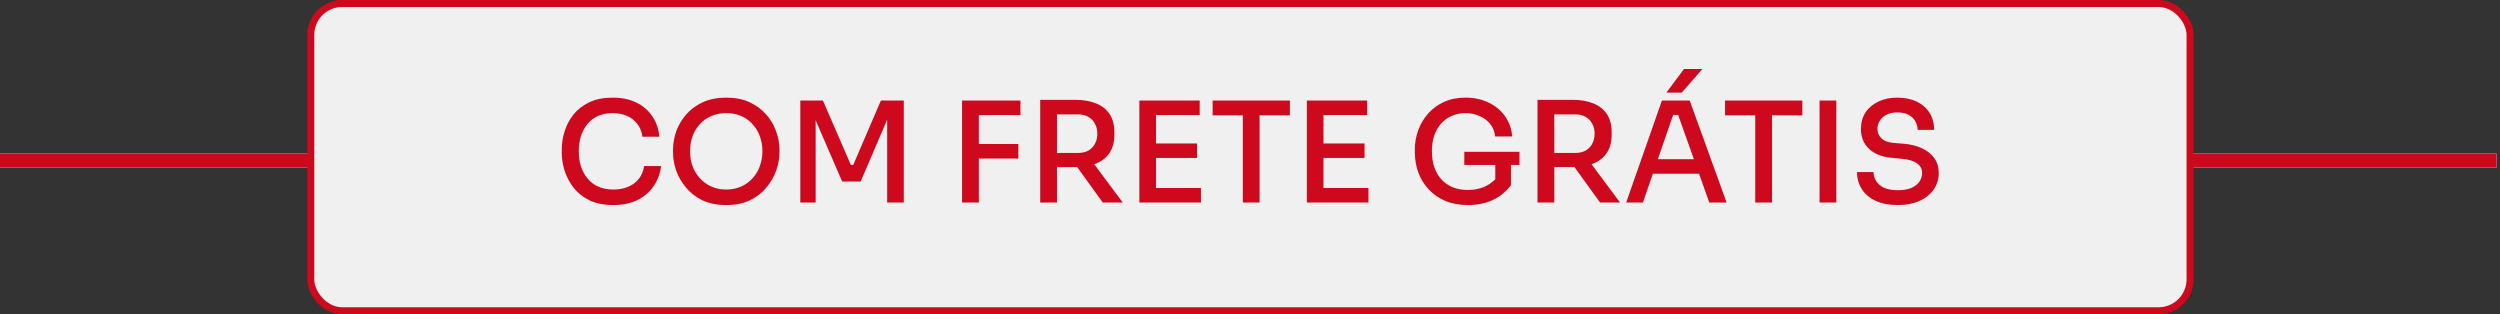
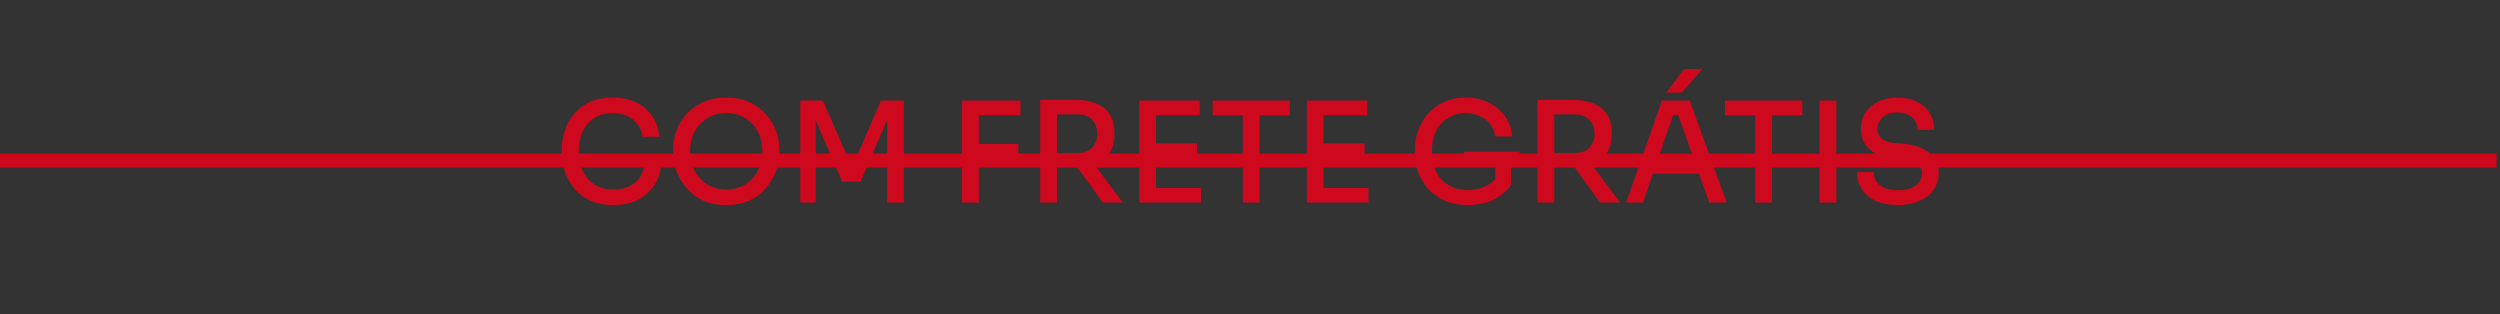
<svg xmlns="http://www.w3.org/2000/svg" width="358" height="45" viewBox="0 0 358 45" fill="none">
  <rect x="0" y="0" width="358" height="45" fill="#333333" stroke="none" />
-   <path d="M0 23H357.506" stroke="#F7F7F7" stroke-width="2" />
  <path d="M0 23H357.506" stroke="#CE091E" stroke-width="2" />
-   <rect x="44.5" y="0.5" width="269.115" height="44" rx="4.5" fill="#F0F0F0" stroke="#CE091E" />
  <path d="M87.82 29.36C86.487 29.36 85.347 29.133 84.4 28.68C83.467 28.213 82.707 27.607 82.12 26.86C81.547 26.1 81.12 25.287 80.84 24.42C80.574 23.54 80.44 22.693 80.44 21.88V21.44C80.44 20.547 80.58 19.66 80.86 18.78C81.14 17.9 81.567 17.1 82.14 16.38C82.727 15.66 83.48 15.08 84.4 14.64C85.334 14.2 86.434 13.98 87.7 13.98C89.02 13.98 90.16 14.213 91.12 14.68C92.08 15.147 92.84 15.8 93.4 16.64C93.974 17.467 94.314 18.447 94.42 19.58H92C91.894 18.833 91.64 18.213 91.24 17.72C90.854 17.213 90.354 16.833 89.74 16.58C89.14 16.327 88.46 16.2 87.7 16.2C86.914 16.2 86.214 16.34 85.6 16.62C85 16.9 84.5 17.287 84.1 17.78C83.7 18.273 83.394 18.853 83.18 19.52C82.98 20.173 82.88 20.893 82.88 21.68C82.88 22.427 82.98 23.133 83.18 23.8C83.394 24.453 83.707 25.033 84.12 25.54C84.534 26.047 85.047 26.44 85.66 26.72C86.287 27 87.007 27.14 87.82 27.14C88.994 27.14 89.98 26.853 90.78 26.28C91.58 25.693 92.067 24.86 92.24 23.78H94.68C94.547 24.807 94.2 25.747 93.64 26.6C93.08 27.44 92.314 28.113 91.34 28.62C90.367 29.113 89.194 29.36 87.82 29.36ZM103.998 29.36C102.678 29.36 101.538 29.133 100.578 28.68C99.631 28.213 98.845 27.6 98.218 26.84C97.591 26.08 97.125 25.267 96.818 24.4C96.525 23.52 96.378 22.68 96.378 21.88V21.44C96.378 20.56 96.531 19.68 96.838 18.8C97.158 17.92 97.631 17.12 98.258 16.4C98.898 15.667 99.691 15.08 100.638 14.64C101.598 14.2 102.718 13.98 103.998 13.98C105.278 13.98 106.391 14.2 107.338 14.64C108.285 15.08 109.078 15.667 109.718 16.4C110.358 17.12 110.831 17.92 111.138 18.8C111.458 19.68 111.618 20.56 111.618 21.44V21.88C111.618 22.68 111.465 23.52 111.158 24.4C110.851 25.267 110.385 26.08 109.758 26.84C109.145 27.6 108.358 28.213 107.398 28.68C106.438 29.133 105.305 29.36 103.998 29.36ZM103.998 27.14C104.798 27.14 105.518 26.993 106.158 26.7C106.798 26.407 107.345 26.007 107.798 25.5C108.251 24.993 108.591 24.413 108.818 23.76C109.058 23.107 109.178 22.413 109.178 21.68C109.178 20.907 109.058 20.193 108.818 19.54C108.578 18.873 108.231 18.293 107.778 17.8C107.338 17.293 106.798 16.9 106.158 16.62C105.518 16.34 104.798 16.2 103.998 16.2C103.198 16.2 102.478 16.34 101.838 16.62C101.198 16.9 100.651 17.293 100.198 17.8C99.745 18.293 99.398 18.873 99.158 19.54C98.931 20.193 98.818 20.907 98.818 21.68C98.818 22.413 98.931 23.107 99.158 23.76C99.398 24.413 99.745 24.993 100.198 25.5C100.651 26.007 101.198 26.407 101.838 26.7C102.478 26.993 103.198 27.14 103.998 27.14ZM114.603 29V14.4H117.843L121.843 23.62H122.183L126.143 14.4H129.423V29H127.043V16.54L127.283 16.58L123.243 26H120.603L116.523 16.58L116.803 16.54V29H114.603ZM137.767 29V14.4H140.167V29H137.767ZM139.767 22.7V20.62H145.827V22.7H139.767ZM139.767 16.48V14.4H146.127V16.48H139.767ZM148.958 29V14.3H151.358V29H148.958ZM157.918 29L153.278 22.58H155.998L160.778 29H157.918ZM150.578 23.92V21.9H154.378C154.951 21.9 155.445 21.787 155.858 21.56C156.271 21.32 156.585 20.993 156.798 20.58C157.025 20.167 157.138 19.687 157.138 19.14C157.138 18.607 157.025 18.133 156.798 17.72C156.585 17.307 156.271 16.98 155.858 16.74C155.445 16.5 154.951 16.38 154.378 16.38H150.578V14.3H154.058C155.178 14.3 156.151 14.473 156.978 14.82C157.805 15.153 158.445 15.66 158.898 16.34C159.351 17.02 159.578 17.893 159.578 18.96V19.28C159.578 20.347 159.345 21.22 158.878 21.9C158.425 22.58 157.785 23.087 156.958 23.42C156.145 23.753 155.178 23.92 154.058 23.92H150.578ZM163.157 29V14.4H165.537V29H163.157ZM165.137 29V26.92H171.977V29H165.137ZM165.137 22.62V20.54H171.417V22.62H165.137ZM165.137 16.48V14.4H171.797V16.48H165.137ZM177.97 29V16.12H180.37V29H177.97ZM173.65 16.52V14.4H184.71V16.52H173.65ZM187.142 29V14.4H189.522V29H187.142ZM189.122 29V26.92H195.962V29H189.122ZM189.122 22.62V20.54H195.402V22.62H189.122ZM189.122 16.48V14.4H195.782V16.48H189.122ZM210.188 29.36C208.988 29.36 207.922 29.167 206.988 28.78C206.055 28.38 205.262 27.833 204.608 27.14C203.955 26.447 203.455 25.64 203.108 24.72C202.775 23.8 202.608 22.827 202.608 21.8V21.36C202.608 20.44 202.768 19.54 203.088 18.66C203.408 17.78 203.875 16.987 204.488 16.28C205.115 15.573 205.875 15.013 206.768 14.6C207.675 14.187 208.708 13.98 209.868 13.98C211.108 13.98 212.215 14.22 213.188 14.7C214.162 15.167 214.942 15.82 215.528 16.66C216.115 17.487 216.455 18.447 216.548 19.54H214.108C214.028 18.82 213.782 18.213 213.368 17.72C212.968 17.227 212.462 16.853 211.848 16.6C211.248 16.333 210.588 16.2 209.868 16.2C209.148 16.2 208.488 16.333 207.888 16.6C207.302 16.853 206.795 17.22 206.368 17.7C205.942 18.167 205.615 18.733 205.388 19.4C205.162 20.053 205.048 20.787 205.048 21.6C205.048 22.507 205.168 23.307 205.408 24C205.662 24.693 206.015 25.28 206.468 25.76C206.922 26.227 207.462 26.587 208.088 26.84C208.728 27.08 209.428 27.2 210.188 27.2C211.242 27.2 212.162 26.987 212.948 26.56C213.748 26.12 214.348 25.553 214.748 24.86L214.128 27.2V23.14H216.368V26.5C215.715 27.407 214.862 28.113 213.808 28.62C212.768 29.113 211.562 29.36 210.188 29.36ZM209.688 23.62V21.74H217.588V23.62H209.688ZM220.169 29V14.3H222.569V29H220.169ZM229.129 29L224.489 22.58H227.209L231.989 29H229.129ZM221.789 23.92V21.9H225.589C226.162 21.9 226.656 21.787 227.069 21.56C227.482 21.32 227.796 20.993 228.009 20.58C228.236 20.167 228.349 19.687 228.349 19.14C228.349 18.607 228.236 18.133 228.009 17.72C227.796 17.307 227.482 16.98 227.069 16.74C226.656 16.5 226.162 16.38 225.589 16.38H221.789V14.3H225.269C226.389 14.3 227.362 14.473 228.189 14.82C229.016 15.153 229.656 15.66 230.109 16.34C230.562 17.02 230.789 17.893 230.789 18.96V19.28C230.789 20.347 230.556 21.22 230.089 21.9C229.636 22.58 228.996 23.087 228.169 23.42C227.356 23.753 226.389 23.92 225.269 23.92H221.789ZM232.868 29L237.988 14.4H241.968L247.248 29H244.768L240.148 16L241.128 16.46H238.708L239.748 16L235.268 29H232.868ZM236.188 24.88L236.948 22.8H243.068L243.848 24.88H236.188ZM238.628 13.26L241.148 9.88H243.788L240.828 13.26H238.628ZM251.349 29V16.12H253.749V29H251.349ZM247.029 16.52V14.4H258.089V16.52H247.029ZM260.561 29V14.4H262.961V29H260.561ZM271.787 29.36C270.533 29.36 269.467 29.16 268.587 28.76C267.72 28.347 267.06 27.787 266.607 27.08C266.153 26.36 265.927 25.547 265.927 24.64H268.287C268.287 25.053 268.4 25.46 268.627 25.86C268.853 26.26 269.22 26.593 269.727 26.86C270.233 27.113 270.92 27.24 271.787 27.24C272.573 27.24 273.22 27.127 273.727 26.9C274.247 26.673 274.627 26.373 274.867 26C275.12 25.627 275.247 25.213 275.247 24.76C275.247 24.2 275.007 23.747 274.527 23.4C274.047 23.04 273.327 22.82 272.367 22.74L270.907 22.6C269.56 22.493 268.487 22.08 267.687 21.36C266.887 20.627 266.487 19.667 266.487 18.48C266.487 17.573 266.7 16.787 267.127 16.12C267.567 15.453 268.18 14.933 268.967 14.56C269.753 14.173 270.667 13.98 271.707 13.98C272.773 13.98 273.7 14.173 274.487 14.56C275.273 14.933 275.88 15.467 276.307 16.16C276.747 16.84 276.967 17.653 276.967 18.6H274.607C274.607 18.173 274.5 17.773 274.287 17.4C274.087 17.013 273.773 16.7 273.347 16.46C272.92 16.22 272.373 16.1 271.707 16.1C271.067 16.1 270.533 16.213 270.107 16.44C269.693 16.667 269.38 16.96 269.167 17.32C268.953 17.68 268.847 18.067 268.847 18.48C268.847 18.973 269.033 19.413 269.407 19.8C269.78 20.173 270.353 20.393 271.127 20.46L272.567 20.58C273.593 20.66 274.48 20.88 275.227 21.24C275.987 21.587 276.573 22.053 276.987 22.64C277.413 23.227 277.627 23.933 277.627 24.76C277.627 25.667 277.38 26.467 276.887 27.16C276.407 27.853 275.727 28.393 274.847 28.78C273.98 29.167 272.96 29.36 271.787 29.36Z" fill="#CE091E" />
</svg>